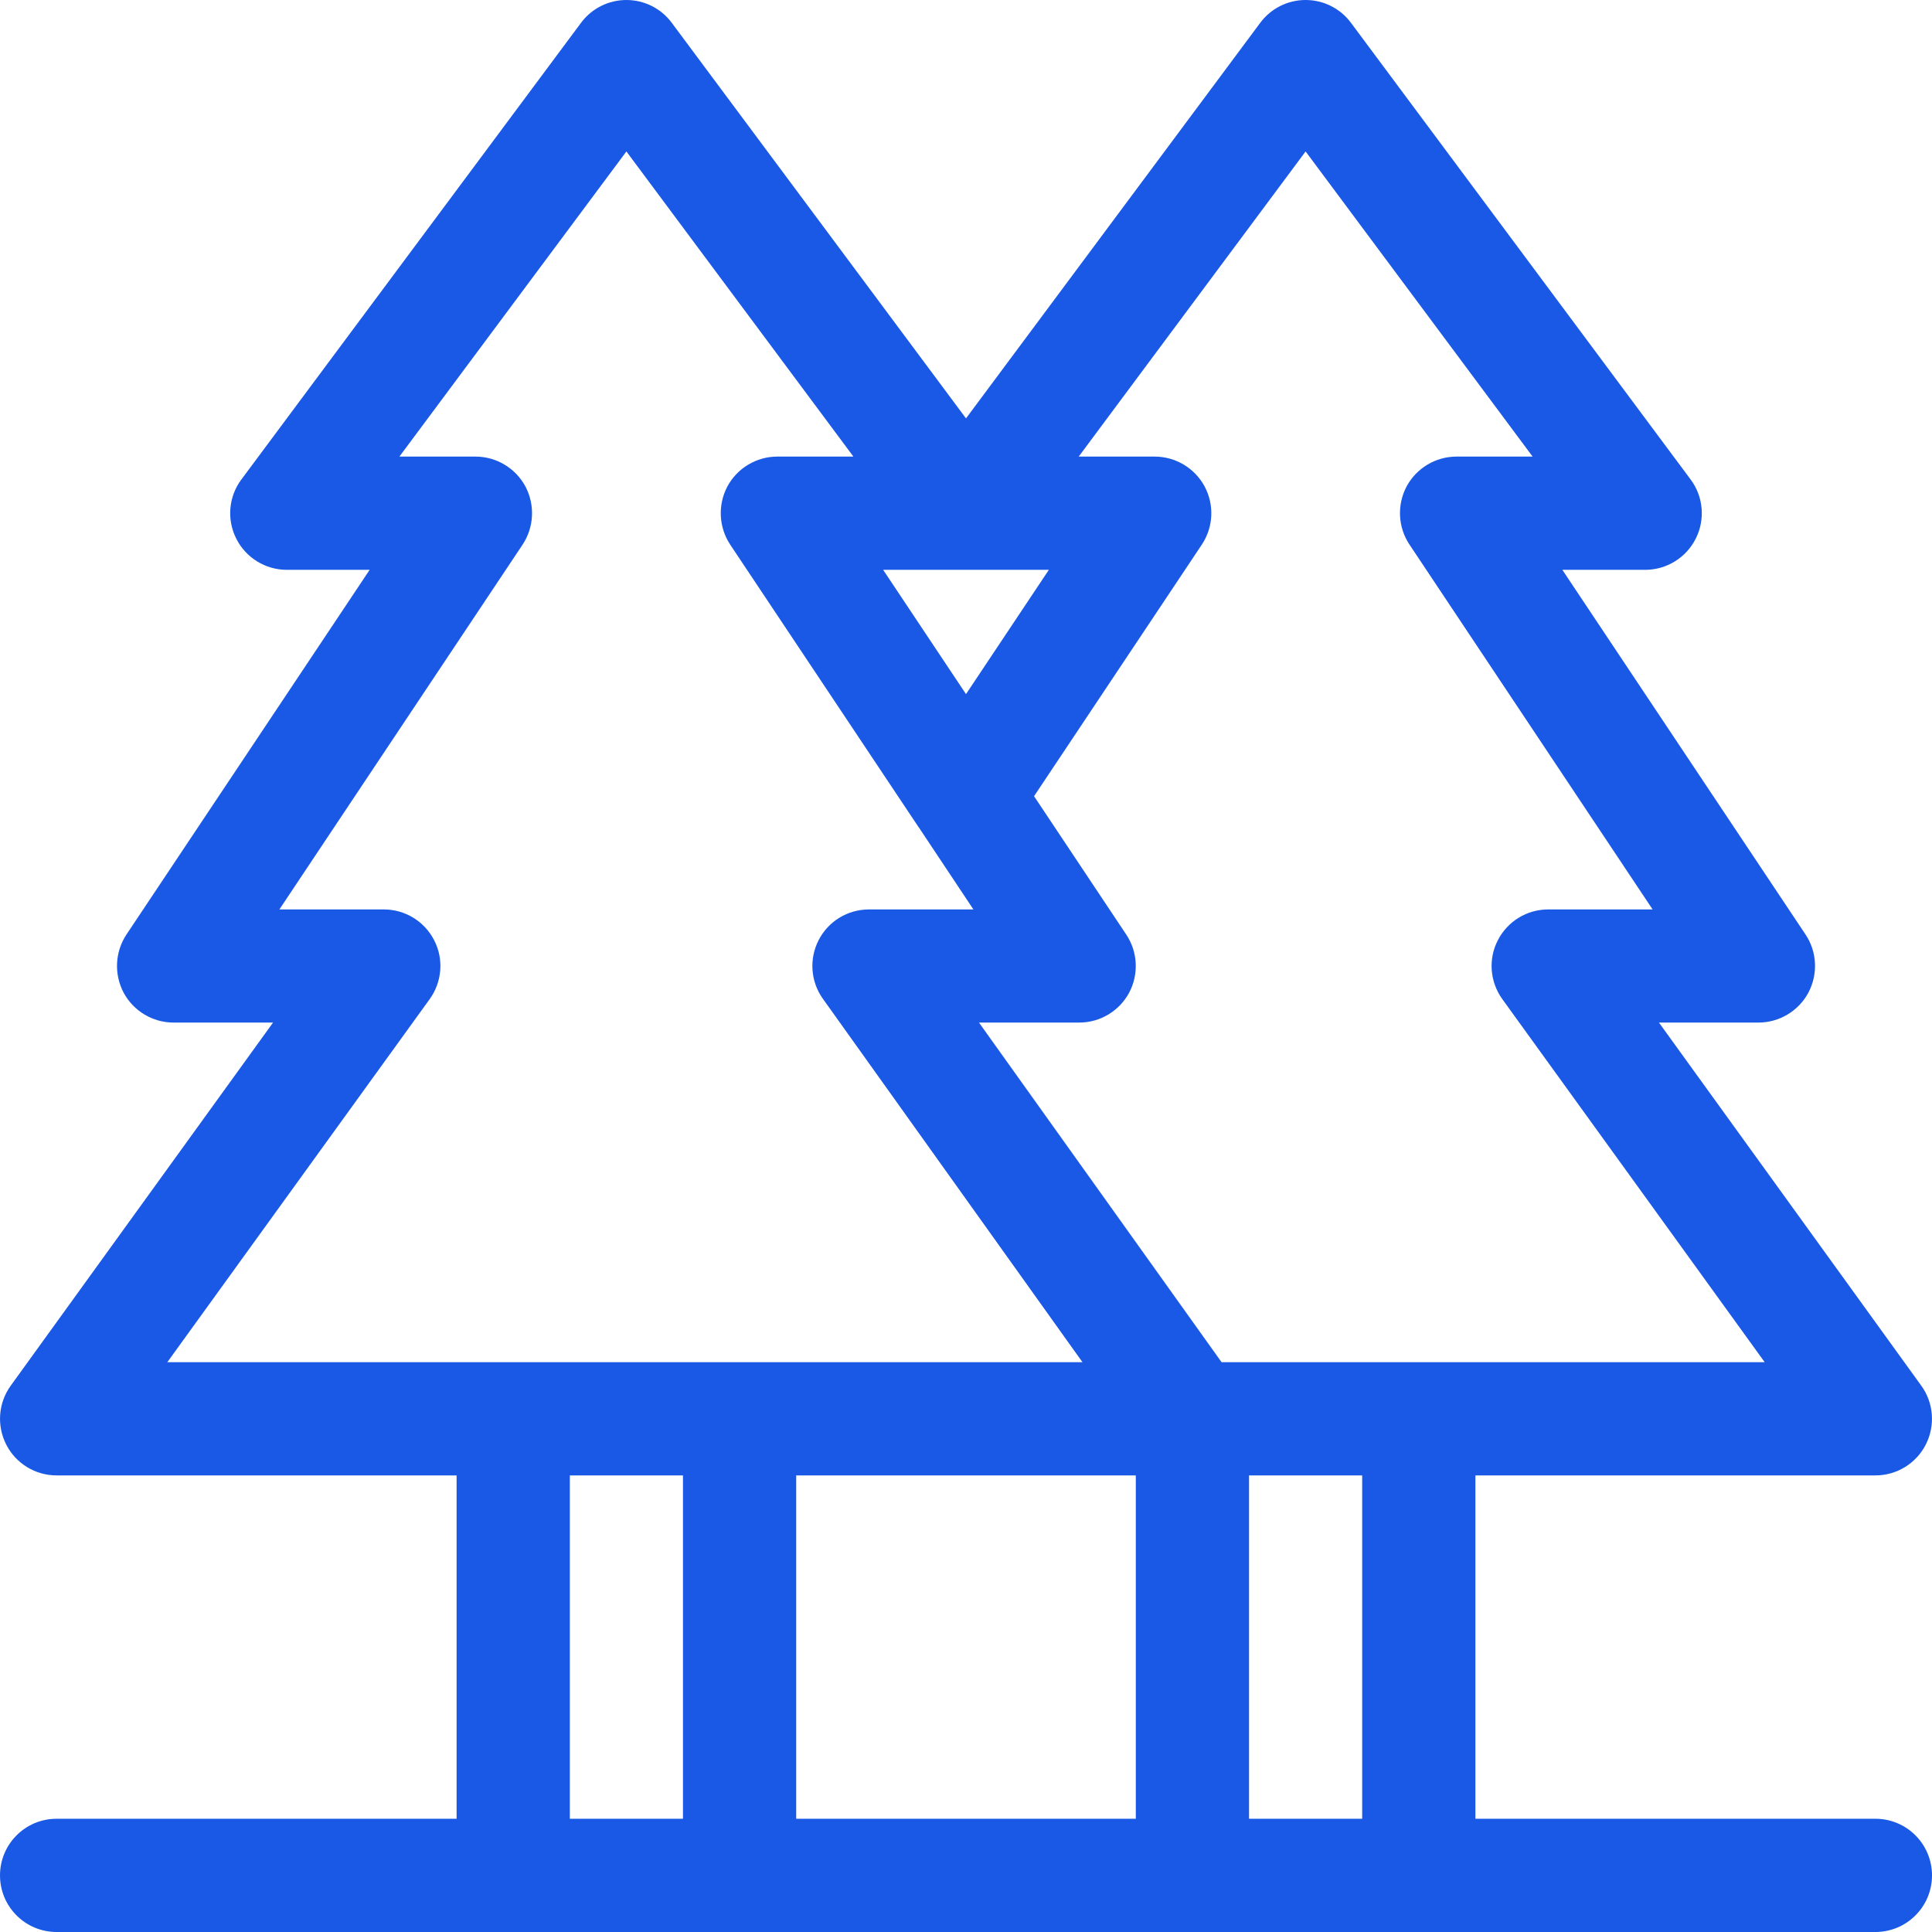
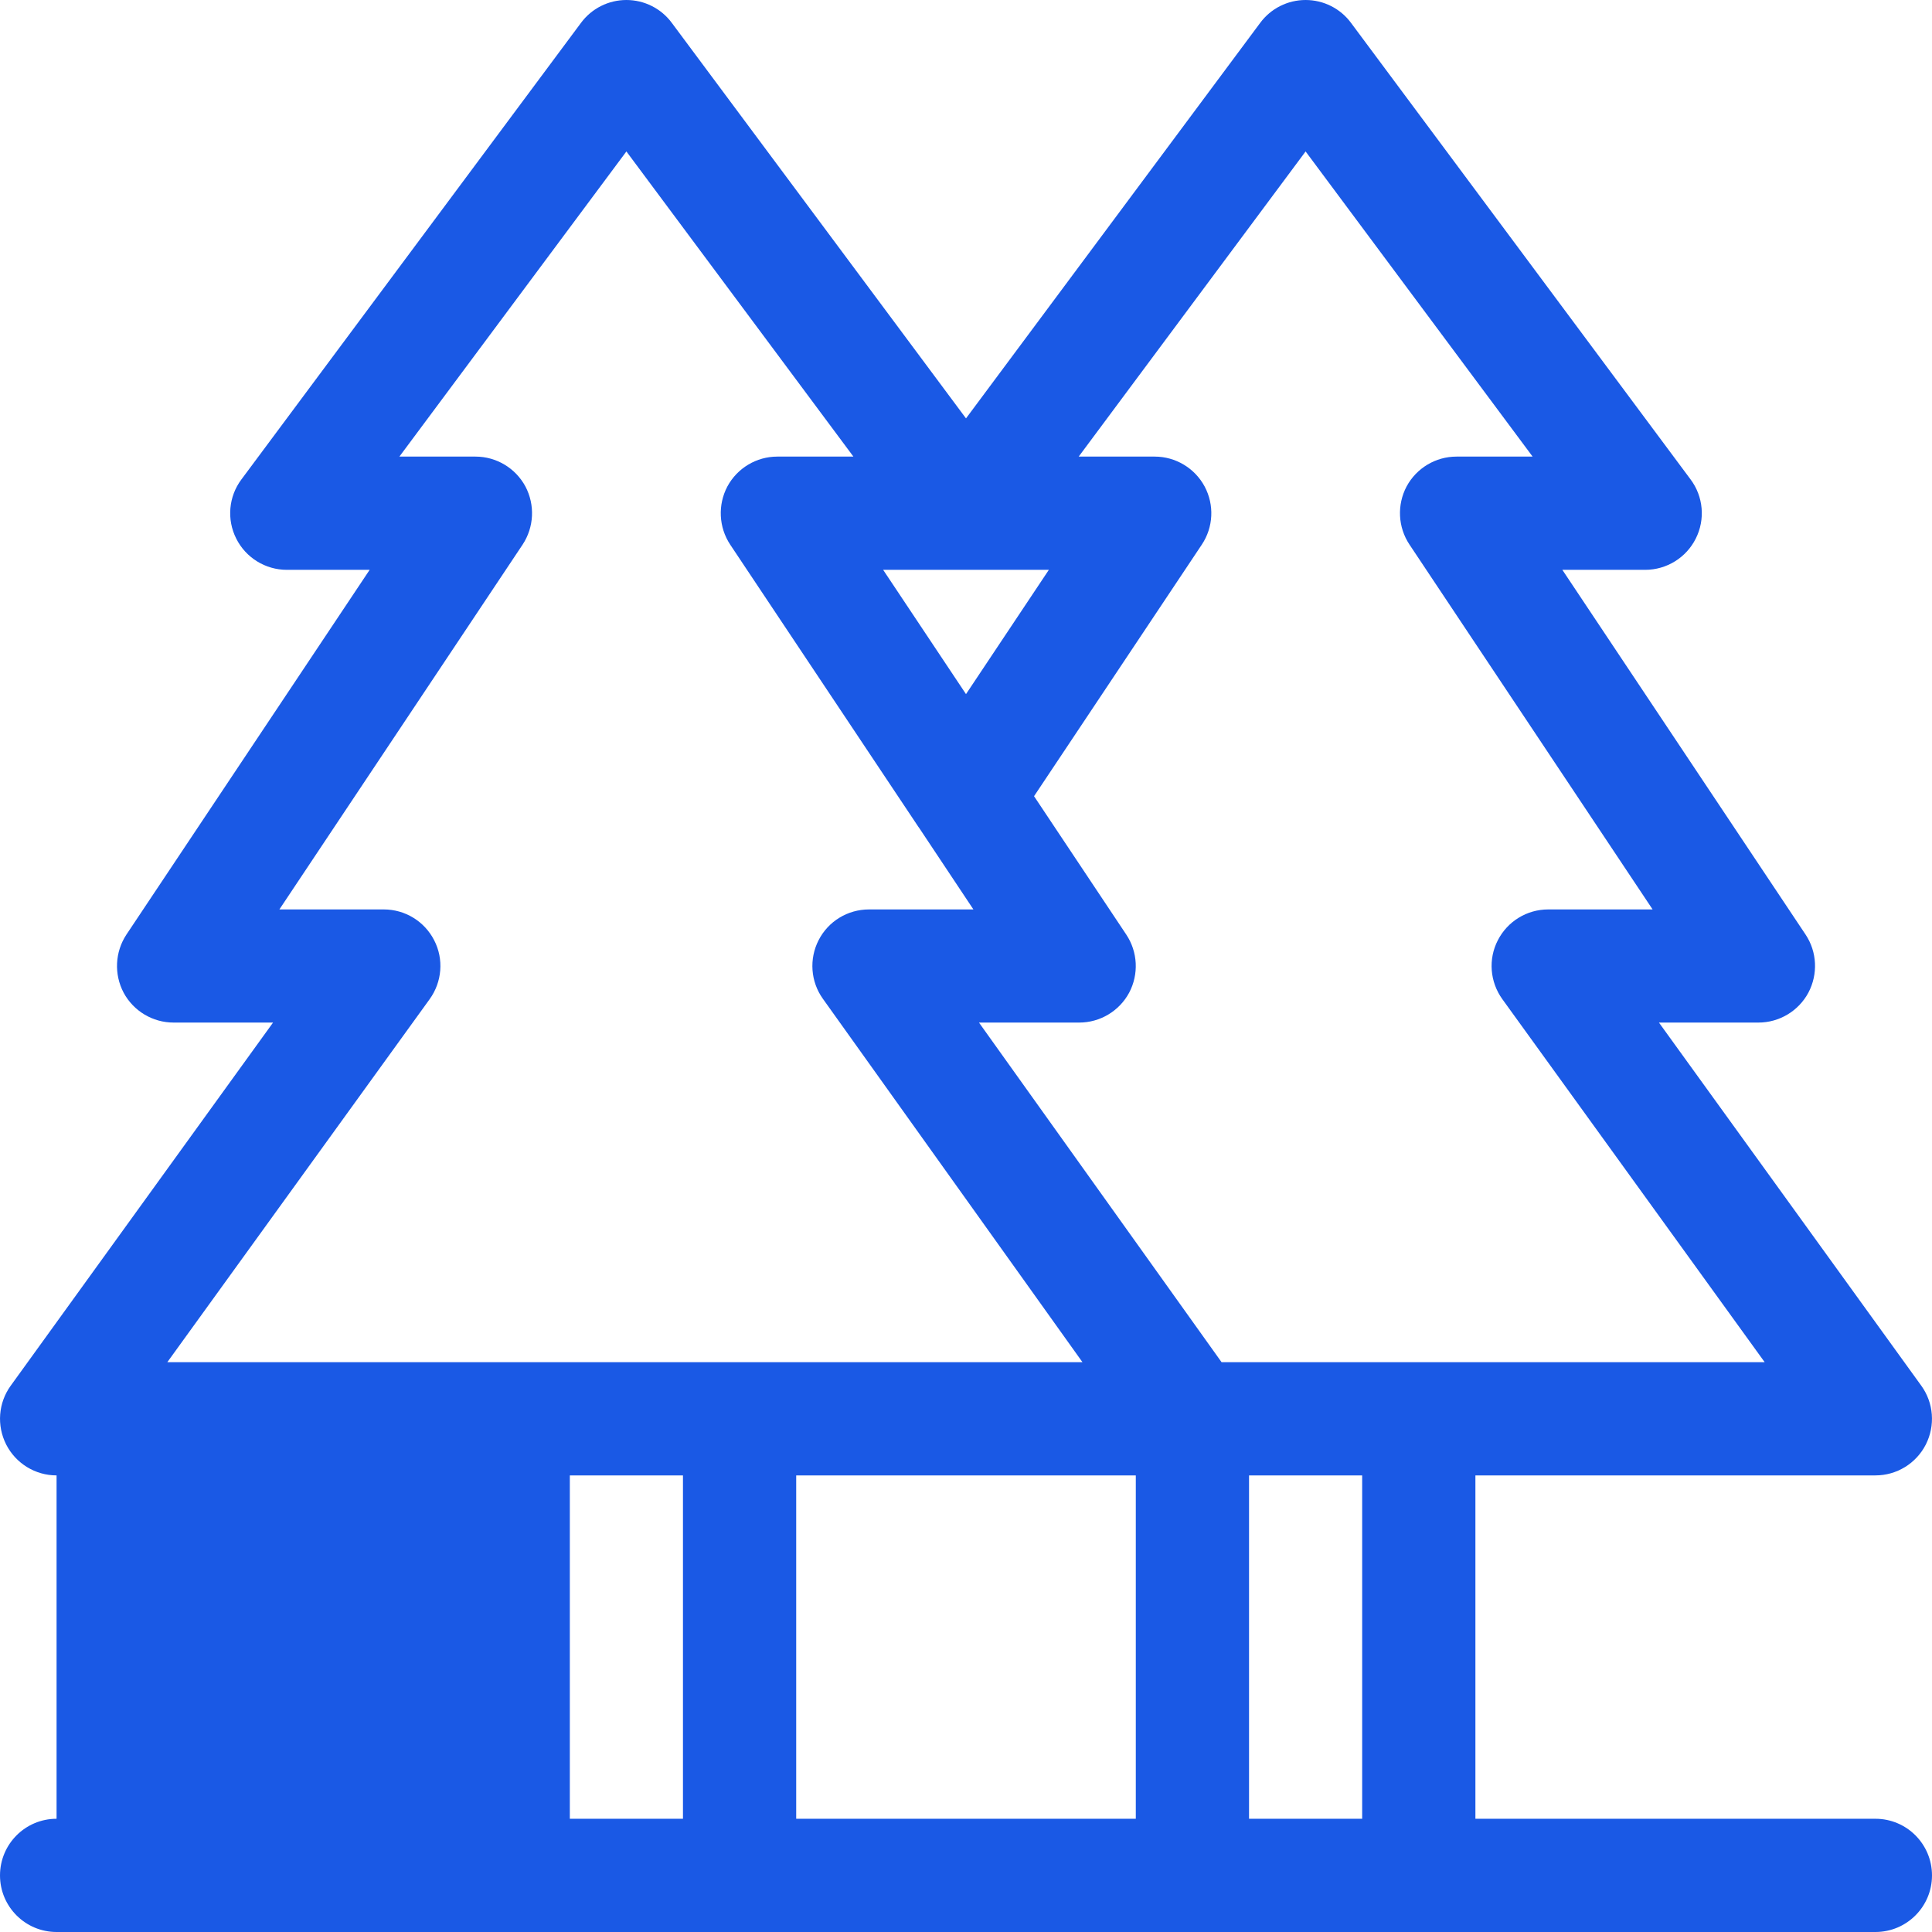
<svg xmlns="http://www.w3.org/2000/svg" width="18" height="18" viewBox="0 0 18 18" fill="none">
-   <path d="M17.473 16.945H13.746V13.746H17.473C17.671 13.746 17.852 13.635 17.942 13.459C18.032 13.282 18.016 13.07 17.9 12.91L15.456 9.527H16.383C16.577 9.527 16.756 9.42 16.848 9.249C16.939 9.077 16.93 8.869 16.822 8.707L14.556 5.309H15.328C15.527 5.309 15.71 5.196 15.799 5.018C15.889 4.84 15.87 4.626 15.751 4.467L12.587 0.213C12.488 0.079 12.331 0 12.164 0C11.997 0 11.84 0.079 11.741 0.213L9 3.898L6.259 0.213C6.16 0.079 6.003 0 5.836 0C5.669 0 5.512 0.079 5.413 0.213L2.249 4.467C2.13 4.626 2.111 4.84 2.201 5.018C2.29 5.196 2.473 5.309 2.672 5.309H3.444L1.178 8.707C1.071 8.869 1.061 9.077 1.152 9.249C1.244 9.42 1.423 9.527 1.617 9.527H2.544L0.1 12.91C-0.016 13.07 -0.032 13.282 0.058 13.459C0.148 13.635 0.329 13.746 0.527 13.746H4.254V16.945H0.527C0.236 16.945 2.08694e-05 17.181 2.08694e-05 17.473C2.08694e-05 17.764 0.236 18 0.527 18C1.052 18 17.205 18 17.473 18C17.764 18 18 17.764 18 17.473C18 17.181 17.764 16.945 17.473 16.945ZM9.772 5.309L9 6.467L8.228 5.309C8.719 5.309 9.281 5.309 9.772 5.309ZM1.559 12.691L4.003 9.309C4.119 9.148 4.136 8.936 4.045 8.76C3.955 8.584 3.774 8.473 3.576 8.473H2.603L4.869 5.074C4.976 4.912 4.986 4.704 4.895 4.532C4.803 4.361 4.624 4.254 4.43 4.254H3.721L5.836 1.411L7.951 4.254H7.242C7.048 4.254 6.869 4.361 6.777 4.532C6.686 4.704 6.696 4.912 6.803 5.074L8.558 7.706C8.559 7.708 8.56 7.709 8.562 7.711L9.069 8.473H8.096C7.898 8.473 7.717 8.583 7.627 8.759C7.537 8.934 7.552 9.146 7.667 9.306L10.085 12.691C7.401 12.691 4.248 12.691 1.559 12.691ZM6.363 16.945H5.309V13.746H6.363V16.945ZM10.582 16.945H7.418V13.746H10.582V16.945ZM9.121 9.527H10.055C10.249 9.527 10.428 9.42 10.52 9.249C10.611 9.077 10.601 8.869 10.493 8.707L9.634 7.418L11.197 5.074C11.305 4.912 11.315 4.704 11.223 4.532C11.131 4.361 10.952 4.254 10.758 4.254H10.05L12.164 1.411L14.279 4.254H13.57C13.376 4.254 13.197 4.361 13.105 4.532C13.014 4.704 13.024 4.912 13.132 5.074L15.397 8.473H14.424C14.226 8.473 14.045 8.584 13.955 8.76C13.864 8.936 13.881 9.148 13.997 9.309L16.441 12.691C16.087 12.691 12.181 12.691 11.381 12.691L9.121 9.527ZM12.691 16.945H11.637V13.746H12.691V16.945Z" fill="#1A59E5" />
+   <path d="M17.473 16.945H13.746V13.746H17.473C17.671 13.746 17.852 13.635 17.942 13.459C18.032 13.282 18.016 13.07 17.9 12.91L15.456 9.527H16.383C16.577 9.527 16.756 9.42 16.848 9.249C16.939 9.077 16.93 8.869 16.822 8.707L14.556 5.309H15.328C15.527 5.309 15.71 5.196 15.799 5.018C15.889 4.84 15.87 4.626 15.751 4.467L12.587 0.213C12.488 0.079 12.331 0 12.164 0C11.997 0 11.84 0.079 11.741 0.213L9 3.898L6.259 0.213C6.16 0.079 6.003 0 5.836 0C5.669 0 5.512 0.079 5.413 0.213L2.249 4.467C2.13 4.626 2.111 4.84 2.201 5.018C2.29 5.196 2.473 5.309 2.672 5.309H3.444L1.178 8.707C1.071 8.869 1.061 9.077 1.152 9.249C1.244 9.42 1.423 9.527 1.617 9.527H2.544L0.1 12.91C-0.016 13.07 -0.032 13.282 0.058 13.459C0.148 13.635 0.329 13.746 0.527 13.746V16.945H0.527C0.236 16.945 2.08694e-05 17.181 2.08694e-05 17.473C2.08694e-05 17.764 0.236 18 0.527 18C1.052 18 17.205 18 17.473 18C17.764 18 18 17.764 18 17.473C18 17.181 17.764 16.945 17.473 16.945ZM9.772 5.309L9 6.467L8.228 5.309C8.719 5.309 9.281 5.309 9.772 5.309ZM1.559 12.691L4.003 9.309C4.119 9.148 4.136 8.936 4.045 8.76C3.955 8.584 3.774 8.473 3.576 8.473H2.603L4.869 5.074C4.976 4.912 4.986 4.704 4.895 4.532C4.803 4.361 4.624 4.254 4.43 4.254H3.721L5.836 1.411L7.951 4.254H7.242C7.048 4.254 6.869 4.361 6.777 4.532C6.686 4.704 6.696 4.912 6.803 5.074L8.558 7.706C8.559 7.708 8.56 7.709 8.562 7.711L9.069 8.473H8.096C7.898 8.473 7.717 8.583 7.627 8.759C7.537 8.934 7.552 9.146 7.667 9.306L10.085 12.691C7.401 12.691 4.248 12.691 1.559 12.691ZM6.363 16.945H5.309V13.746H6.363V16.945ZM10.582 16.945H7.418V13.746H10.582V16.945ZM9.121 9.527H10.055C10.249 9.527 10.428 9.42 10.52 9.249C10.611 9.077 10.601 8.869 10.493 8.707L9.634 7.418L11.197 5.074C11.305 4.912 11.315 4.704 11.223 4.532C11.131 4.361 10.952 4.254 10.758 4.254H10.05L12.164 1.411L14.279 4.254H13.57C13.376 4.254 13.197 4.361 13.105 4.532C13.014 4.704 13.024 4.912 13.132 5.074L15.397 8.473H14.424C14.226 8.473 14.045 8.584 13.955 8.76C13.864 8.936 13.881 9.148 13.997 9.309L16.441 12.691C16.087 12.691 12.181 12.691 11.381 12.691L9.121 9.527ZM12.691 16.945H11.637V13.746H12.691V16.945Z" fill="#1A59E5" />
</svg>